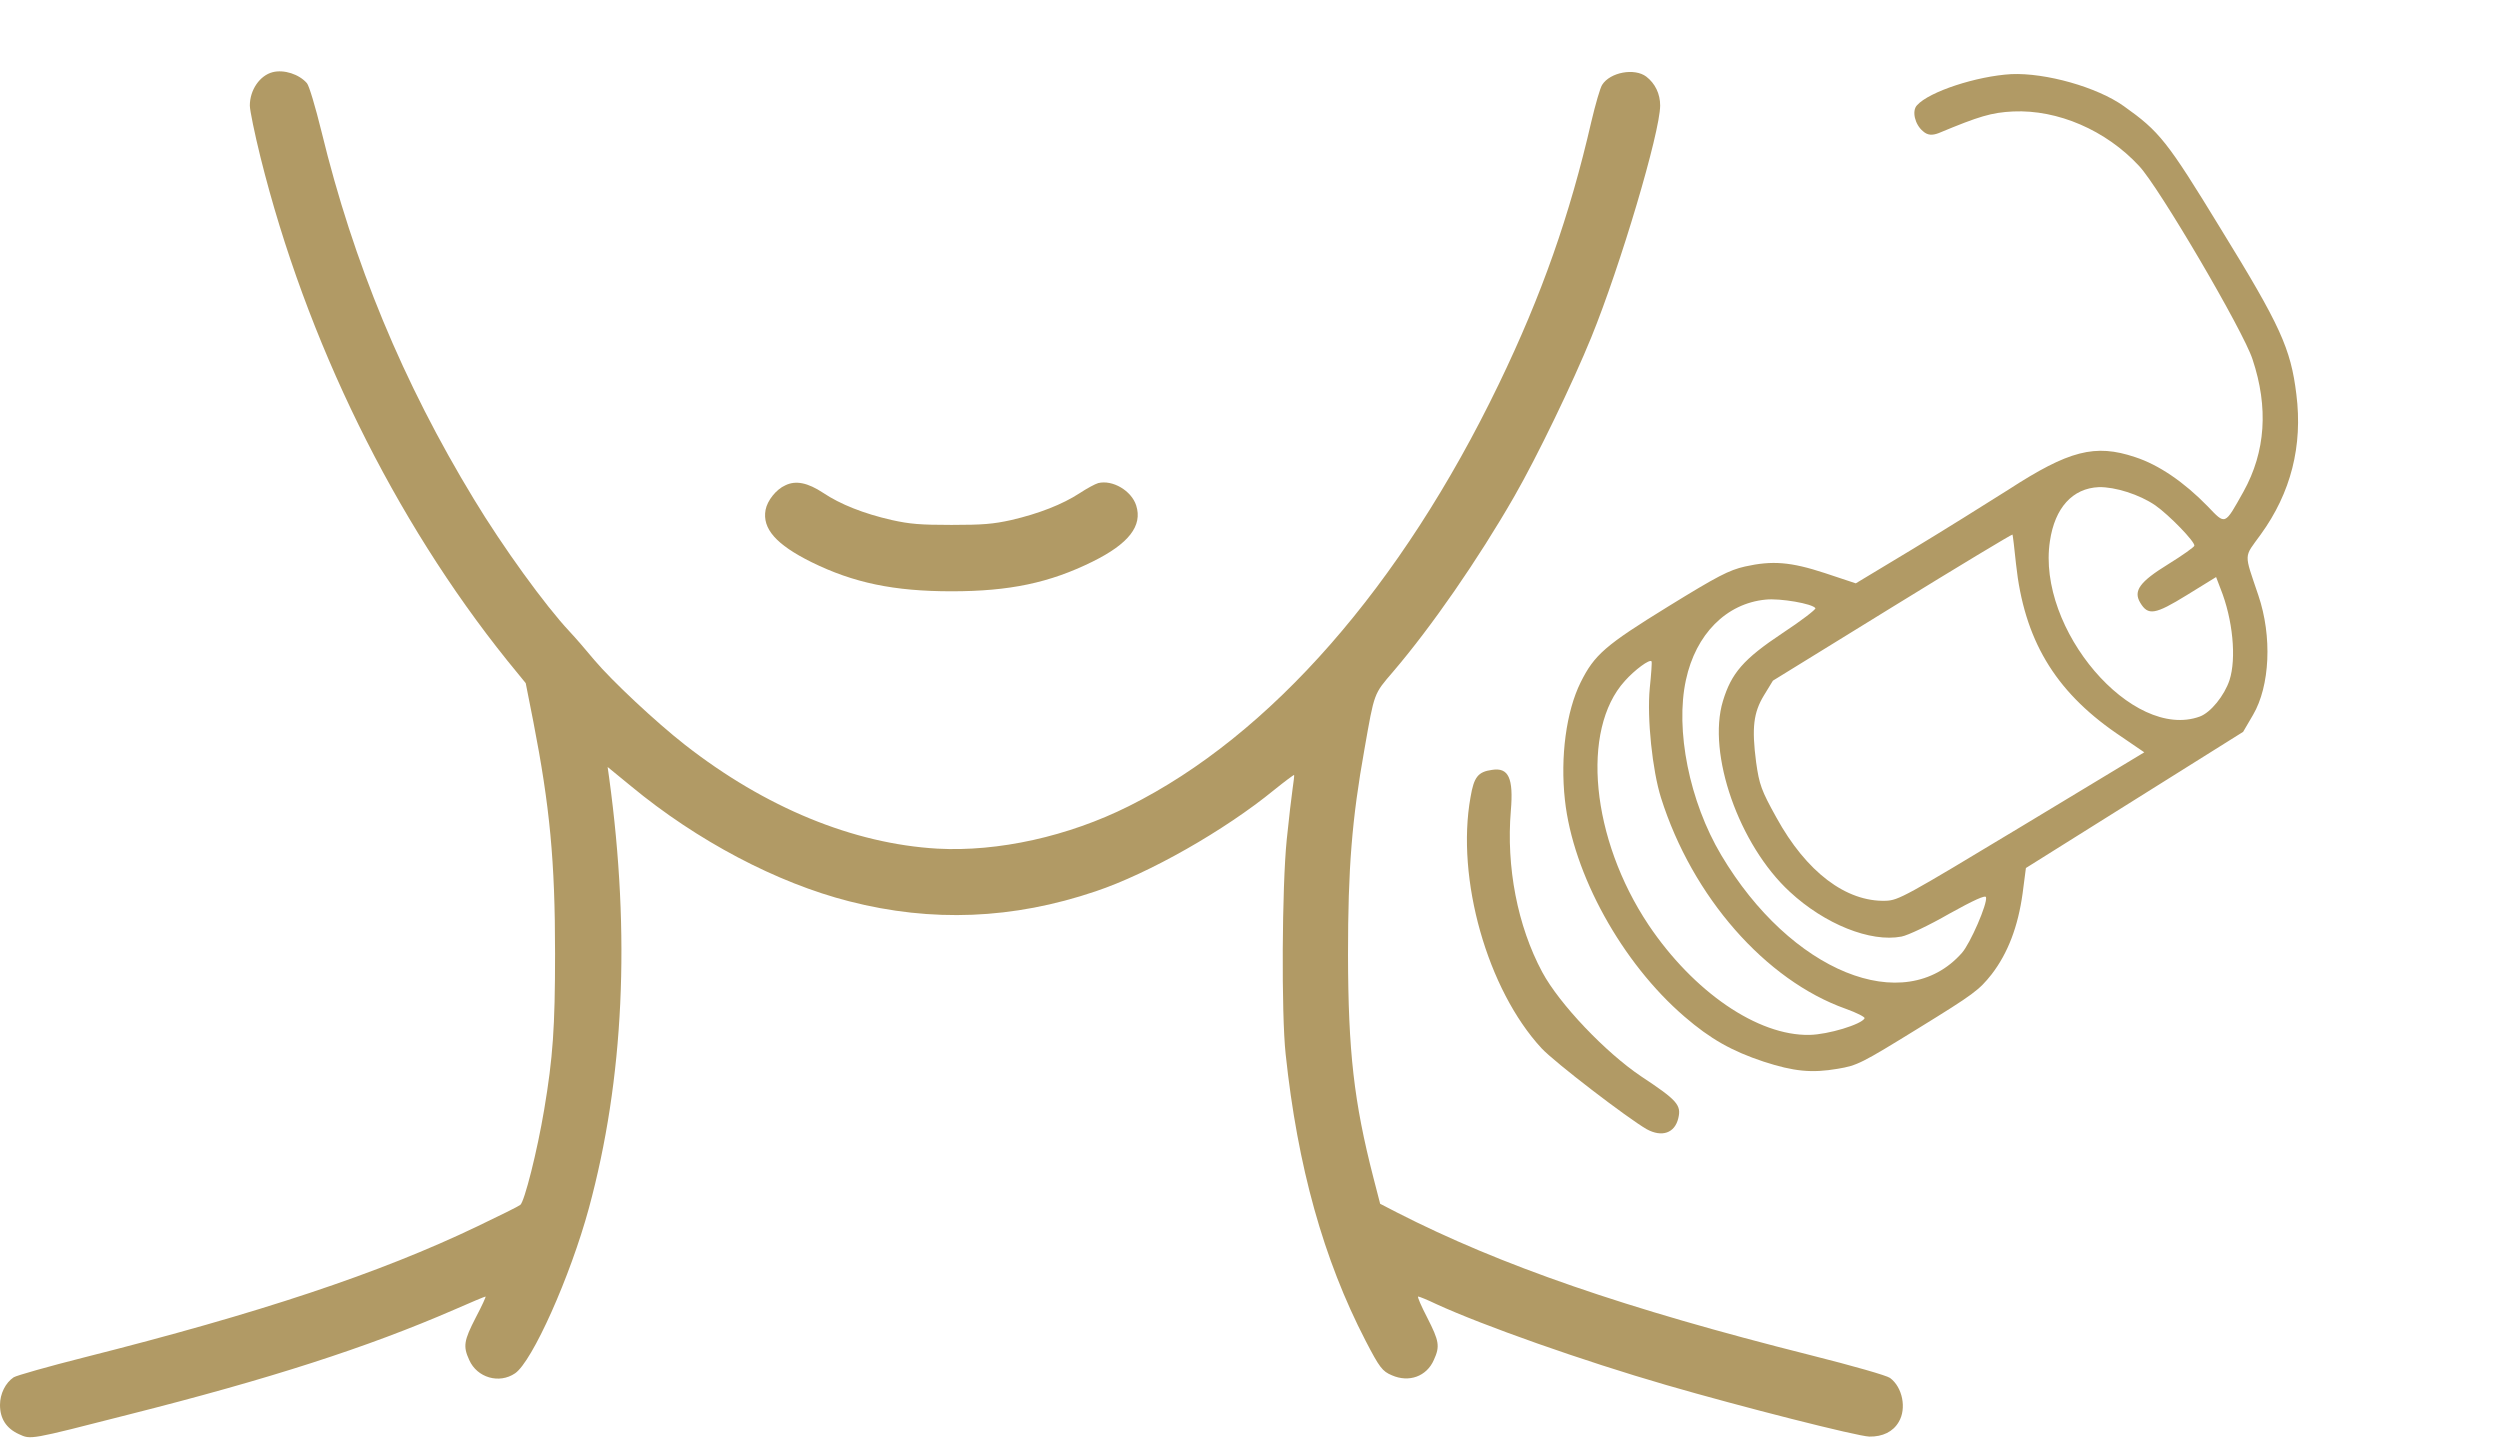
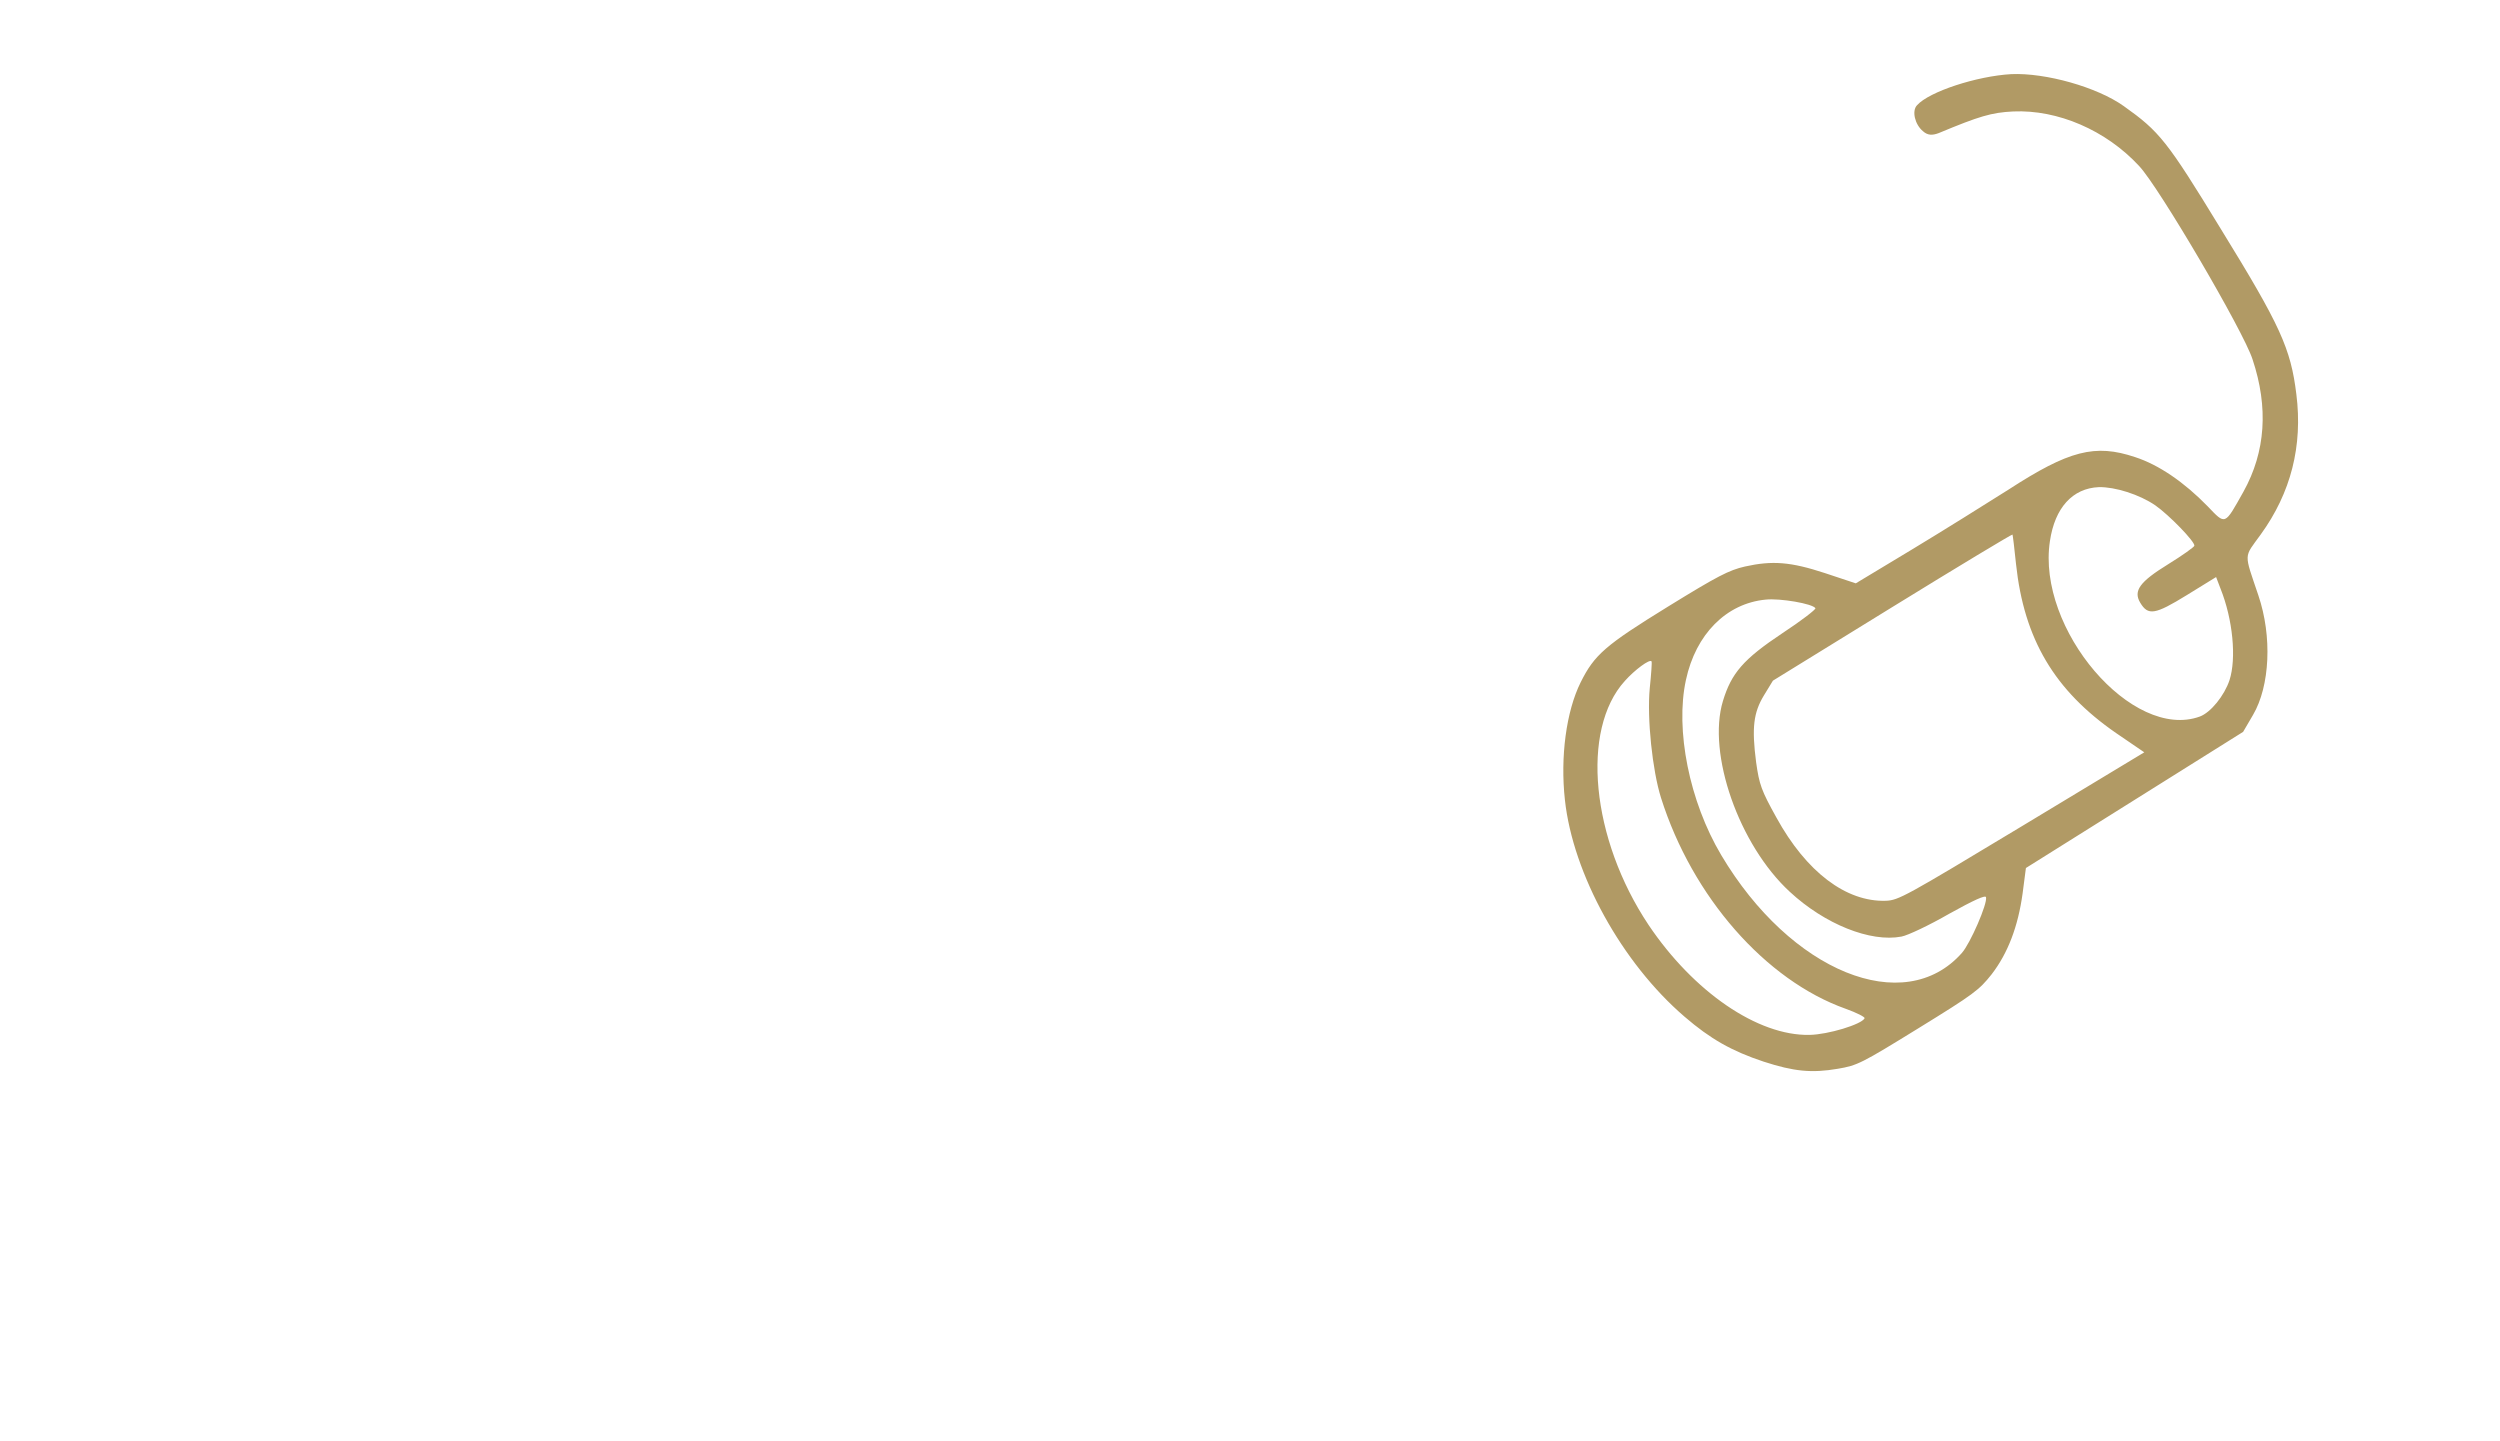
<svg xmlns="http://www.w3.org/2000/svg" width="118" height="68" viewBox="0 0 118 68" fill="none">
-   <path d="M69.409 37.625C68.715 41.471 70.205 46.714 72.76 49.477C73.369 50.136 76.822 52.779 77.725 53.299C78.439 53.69 79.05 53.487 79.216 52.778C79.367 52.154 79.156 51.926 77.46 50.803C75.789 49.68 73.607 47.397 72.793 45.882C71.624 43.703 71.089 40.915 71.312 38.262C71.442 36.726 71.204 36.214 70.426 36.338C69.758 36.428 69.569 36.681 69.409 37.625Z" fill="#B19A65" />
-   <path d="M12.869 3.407C12.264 3.563 11.792 4.242 11.792 4.984C11.792 5.203 12.018 6.3 12.294 7.417C14.448 16.076 18.601 24.525 23.953 31.189L24.814 32.244L25.173 34.061C25.953 38.072 26.199 40.63 26.199 45.007C26.199 48.506 26.096 49.926 25.686 52.37C25.358 54.334 24.753 56.725 24.558 56.871C24.466 56.945 23.553 57.394 22.528 57.885C17.914 60.099 12.253 61.979 3.979 64.068C2.287 64.496 0.779 64.924 0.646 65.008C0.256 65.269 0 65.791 0 66.313C0 66.961 0.297 67.42 0.892 67.692C1.466 67.953 1.354 67.974 6.05 66.773C12.746 65.081 17.339 63.598 21.451 61.812C22.23 61.467 22.887 61.196 22.918 61.196C22.948 61.196 22.743 61.645 22.456 62.188C21.892 63.284 21.851 63.545 22.148 64.193C22.518 65.029 23.564 65.332 24.312 64.82C25.122 64.266 26.916 60.266 27.798 57.018C29.449 50.929 29.767 44.15 28.752 36.714L28.68 36.202L29.777 37.1C32.905 39.691 36.678 41.675 40.083 42.542C43.979 43.544 47.824 43.388 51.71 42.072C54.233 41.226 57.801 39.2 60.149 37.278C60.642 36.881 61.062 36.568 61.083 36.578C61.093 36.599 61.062 36.892 61.011 37.226C60.959 37.57 60.836 38.646 60.734 39.628C60.508 41.863 60.477 47.858 60.683 49.759C61.247 55.065 62.467 59.441 64.456 63.284C65.112 64.548 65.246 64.726 65.697 64.914C66.507 65.269 67.337 64.966 67.676 64.193C67.973 63.545 67.932 63.305 67.368 62.198C67.081 61.645 66.886 61.196 66.938 61.196C66.989 61.196 67.378 61.352 67.789 61.551C69.993 62.564 74.72 64.235 78.647 65.373C82.175 66.397 87.681 67.796 88.235 67.807C88.86 67.817 89.353 67.577 89.619 67.118C89.999 66.491 89.804 65.478 89.209 65.039C89.055 64.924 87.486 64.475 85.456 63.963C76.699 61.76 70.814 59.723 65.933 57.227L65.143 56.819L64.825 55.587C63.902 51.994 63.636 49.634 63.626 45.059C63.626 40.975 63.81 38.667 64.405 35.346C64.876 32.672 64.835 32.776 65.748 31.711C67.553 29.601 69.768 26.405 71.47 23.439C72.546 21.57 74.238 18.06 75.11 15.919C76.484 12.546 78.35 6.269 78.36 4.984C78.36 4.43 78.124 3.939 77.704 3.616C77.15 3.198 76.002 3.407 75.623 4.002C75.53 4.138 75.305 4.921 75.11 5.746C74.095 10.164 72.772 13.924 70.752 18.113C66.148 27.659 59.965 34.719 53.279 38.051C50.419 39.482 47.106 40.213 44.246 40.056C40.277 39.826 36.124 38.124 32.32 35.147C30.946 34.072 28.885 32.139 28.055 31.157C27.675 30.698 27.152 30.092 26.886 29.81C25.737 28.588 23.727 25.81 22.364 23.554C19.021 18.05 16.683 12.41 15.176 6.216C14.878 5.005 14.591 4.054 14.489 3.929C14.12 3.501 13.402 3.271 12.869 3.407Z" fill="#B19A65" />
-   <path d="M37.068 22.907C36.637 23.095 36.217 23.627 36.135 24.066C35.971 24.954 36.637 25.706 38.299 26.531C40.288 27.512 42.195 27.909 44.912 27.909C47.65 27.909 49.537 27.512 51.567 26.51C53.279 25.664 53.936 24.818 53.628 23.857C53.403 23.157 52.511 22.635 51.834 22.802C51.69 22.844 51.3 23.053 50.952 23.283C50.152 23.805 49.034 24.244 47.732 24.546C46.881 24.734 46.399 24.776 44.912 24.776C43.425 24.776 42.944 24.734 42.093 24.546C40.77 24.244 39.662 23.805 38.852 23.262C38.124 22.781 37.56 22.666 37.068 22.907Z" fill="#B19A65" />
  <path d="M90.483 4.968C90.228 5.234 90.384 5.883 90.766 6.194C90.981 6.389 91.201 6.399 91.51 6.281C93.424 5.483 93.998 5.311 95.023 5.261C97.124 5.167 99.403 6.145 100.967 7.836C101.9 8.825 105.889 15.623 106.319 16.958C107.079 19.235 106.936 21.324 105.894 23.203C104.989 24.815 105.058 24.791 104.192 23.888C103.095 22.763 101.897 21.938 100.775 21.575C98.883 20.941 97.656 21.26 94.801 23.11C93.747 23.778 91.705 25.054 90.238 25.94L87.593 27.534L86.136 27.05C84.519 26.519 83.655 26.451 82.36 26.74C81.607 26.913 81.076 27.186 78.737 28.627C75.77 30.456 75.258 30.898 74.605 32.21C73.93 33.571 73.639 35.715 73.864 37.758C74.243 41.253 76.553 45.448 79.512 47.989C80.729 49.039 81.746 49.613 83.243 50.109C84.672 50.574 85.512 50.657 86.738 50.447C87.668 50.292 87.856 50.194 90.546 48.536C93.187 46.909 93.412 46.733 94.006 45.986C94.778 44.983 95.251 43.727 95.466 42.176L95.623 40.97L100.749 37.757L105.875 34.544L106.341 33.747C107.144 32.38 107.253 30.039 106.594 28.099C105.905 26.051 105.899 26.346 106.703 25.232C108.134 23.259 108.695 21.04 108.388 18.61C108.124 16.446 107.631 15.367 104.831 10.819C102.276 6.629 101.927 6.207 100.243 5.009C98.985 4.111 96.553 3.428 94.931 3.499C93.306 3.592 91.056 4.324 90.483 4.968ZM77.954 31.219C77.977 31.259 77.937 31.83 77.868 32.49C77.734 33.901 77.992 36.36 78.399 37.655C79.874 42.329 83.335 46.27 87.115 47.614C87.638 47.801 88.04 48.007 88.008 48.064C87.866 48.351 86.29 48.832 85.409 48.847C82.967 48.897 79.937 46.818 77.811 43.655C75.103 39.595 74.6 34.45 76.69 32.143C77.154 31.621 77.874 31.086 77.954 31.219ZM83.337 28.302C84.018 28.228 85.561 28.495 85.688 28.708C85.719 28.761 85.019 29.302 84.13 29.886C82.288 31.112 81.723 31.769 81.322 33.09C80.571 35.571 82.077 39.88 84.478 42.092C86.127 43.622 88.29 44.489 89.753 44.206C90.049 44.151 91.066 43.67 91.998 43.132C93.175 42.479 93.721 42.233 93.74 42.349C93.818 42.646 92.996 44.535 92.601 44.979C89.881 48.055 84.514 45.87 81.241 40.359C79.738 37.83 79.063 34.446 79.576 32.093C80.04 29.934 81.483 28.48 83.337 28.302ZM94.99 25.231C95.005 25.258 95.081 25.884 95.156 26.62C95.534 30.169 96.973 32.592 99.88 34.601L101.21 35.509L95.426 39.001C89.919 42.322 89.609 42.494 89.013 42.516C87.139 42.58 85.257 41.157 83.847 38.59C83.132 37.303 83.038 37.033 82.889 35.979C82.677 34.346 82.766 33.636 83.256 32.825L83.682 32.127L89.326 28.648C92.425 26.738 94.974 25.204 94.99 25.231ZM99.064 22.993C99.828 22.976 100.982 23.338 101.735 23.856C102.384 24.311 103.611 25.573 103.574 25.76C103.561 25.822 103.006 26.219 102.343 26.628C100.992 27.46 100.685 27.886 101.017 28.445C101.389 29.07 101.717 29.013 103.213 28.092L104.6 27.237L104.808 27.782C105.394 29.239 105.564 31.08 105.233 32.103C104.991 32.833 104.345 33.632 103.831 33.821C100.649 34.981 96.126 29.695 96.756 25.542C96.988 23.963 97.827 23.046 99.064 22.993Z" fill="#B19A65" />
</svg>